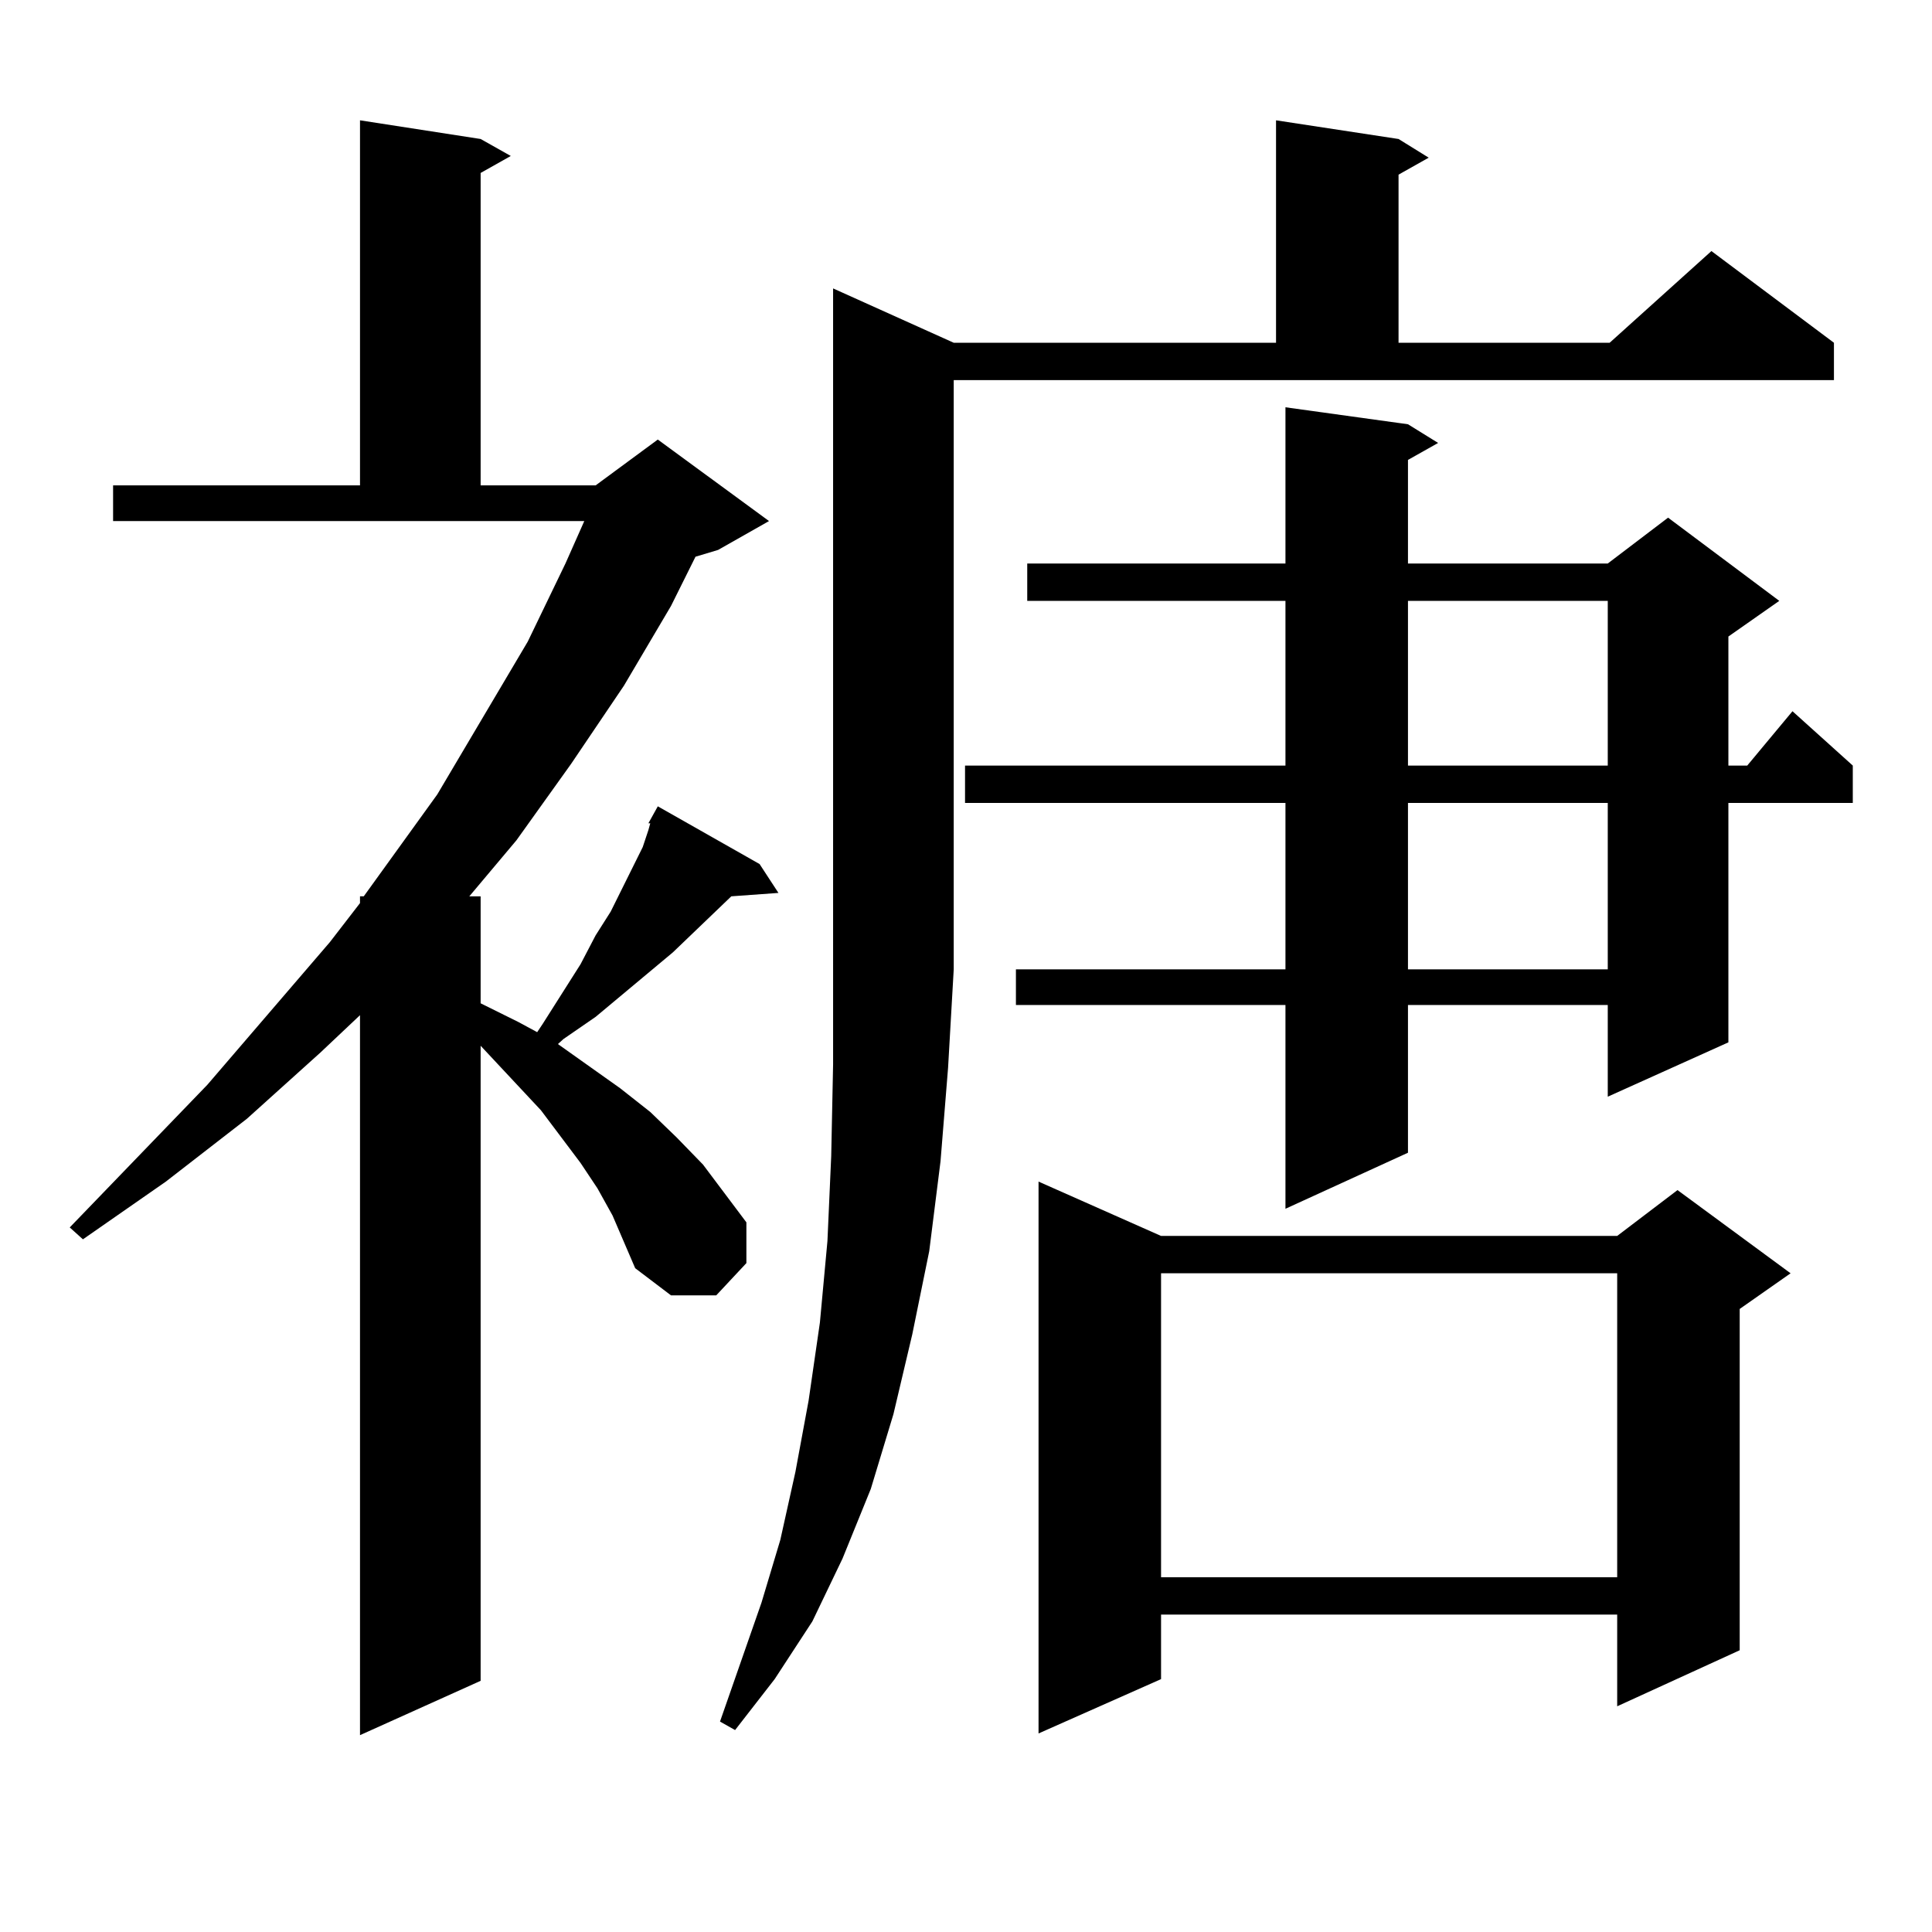
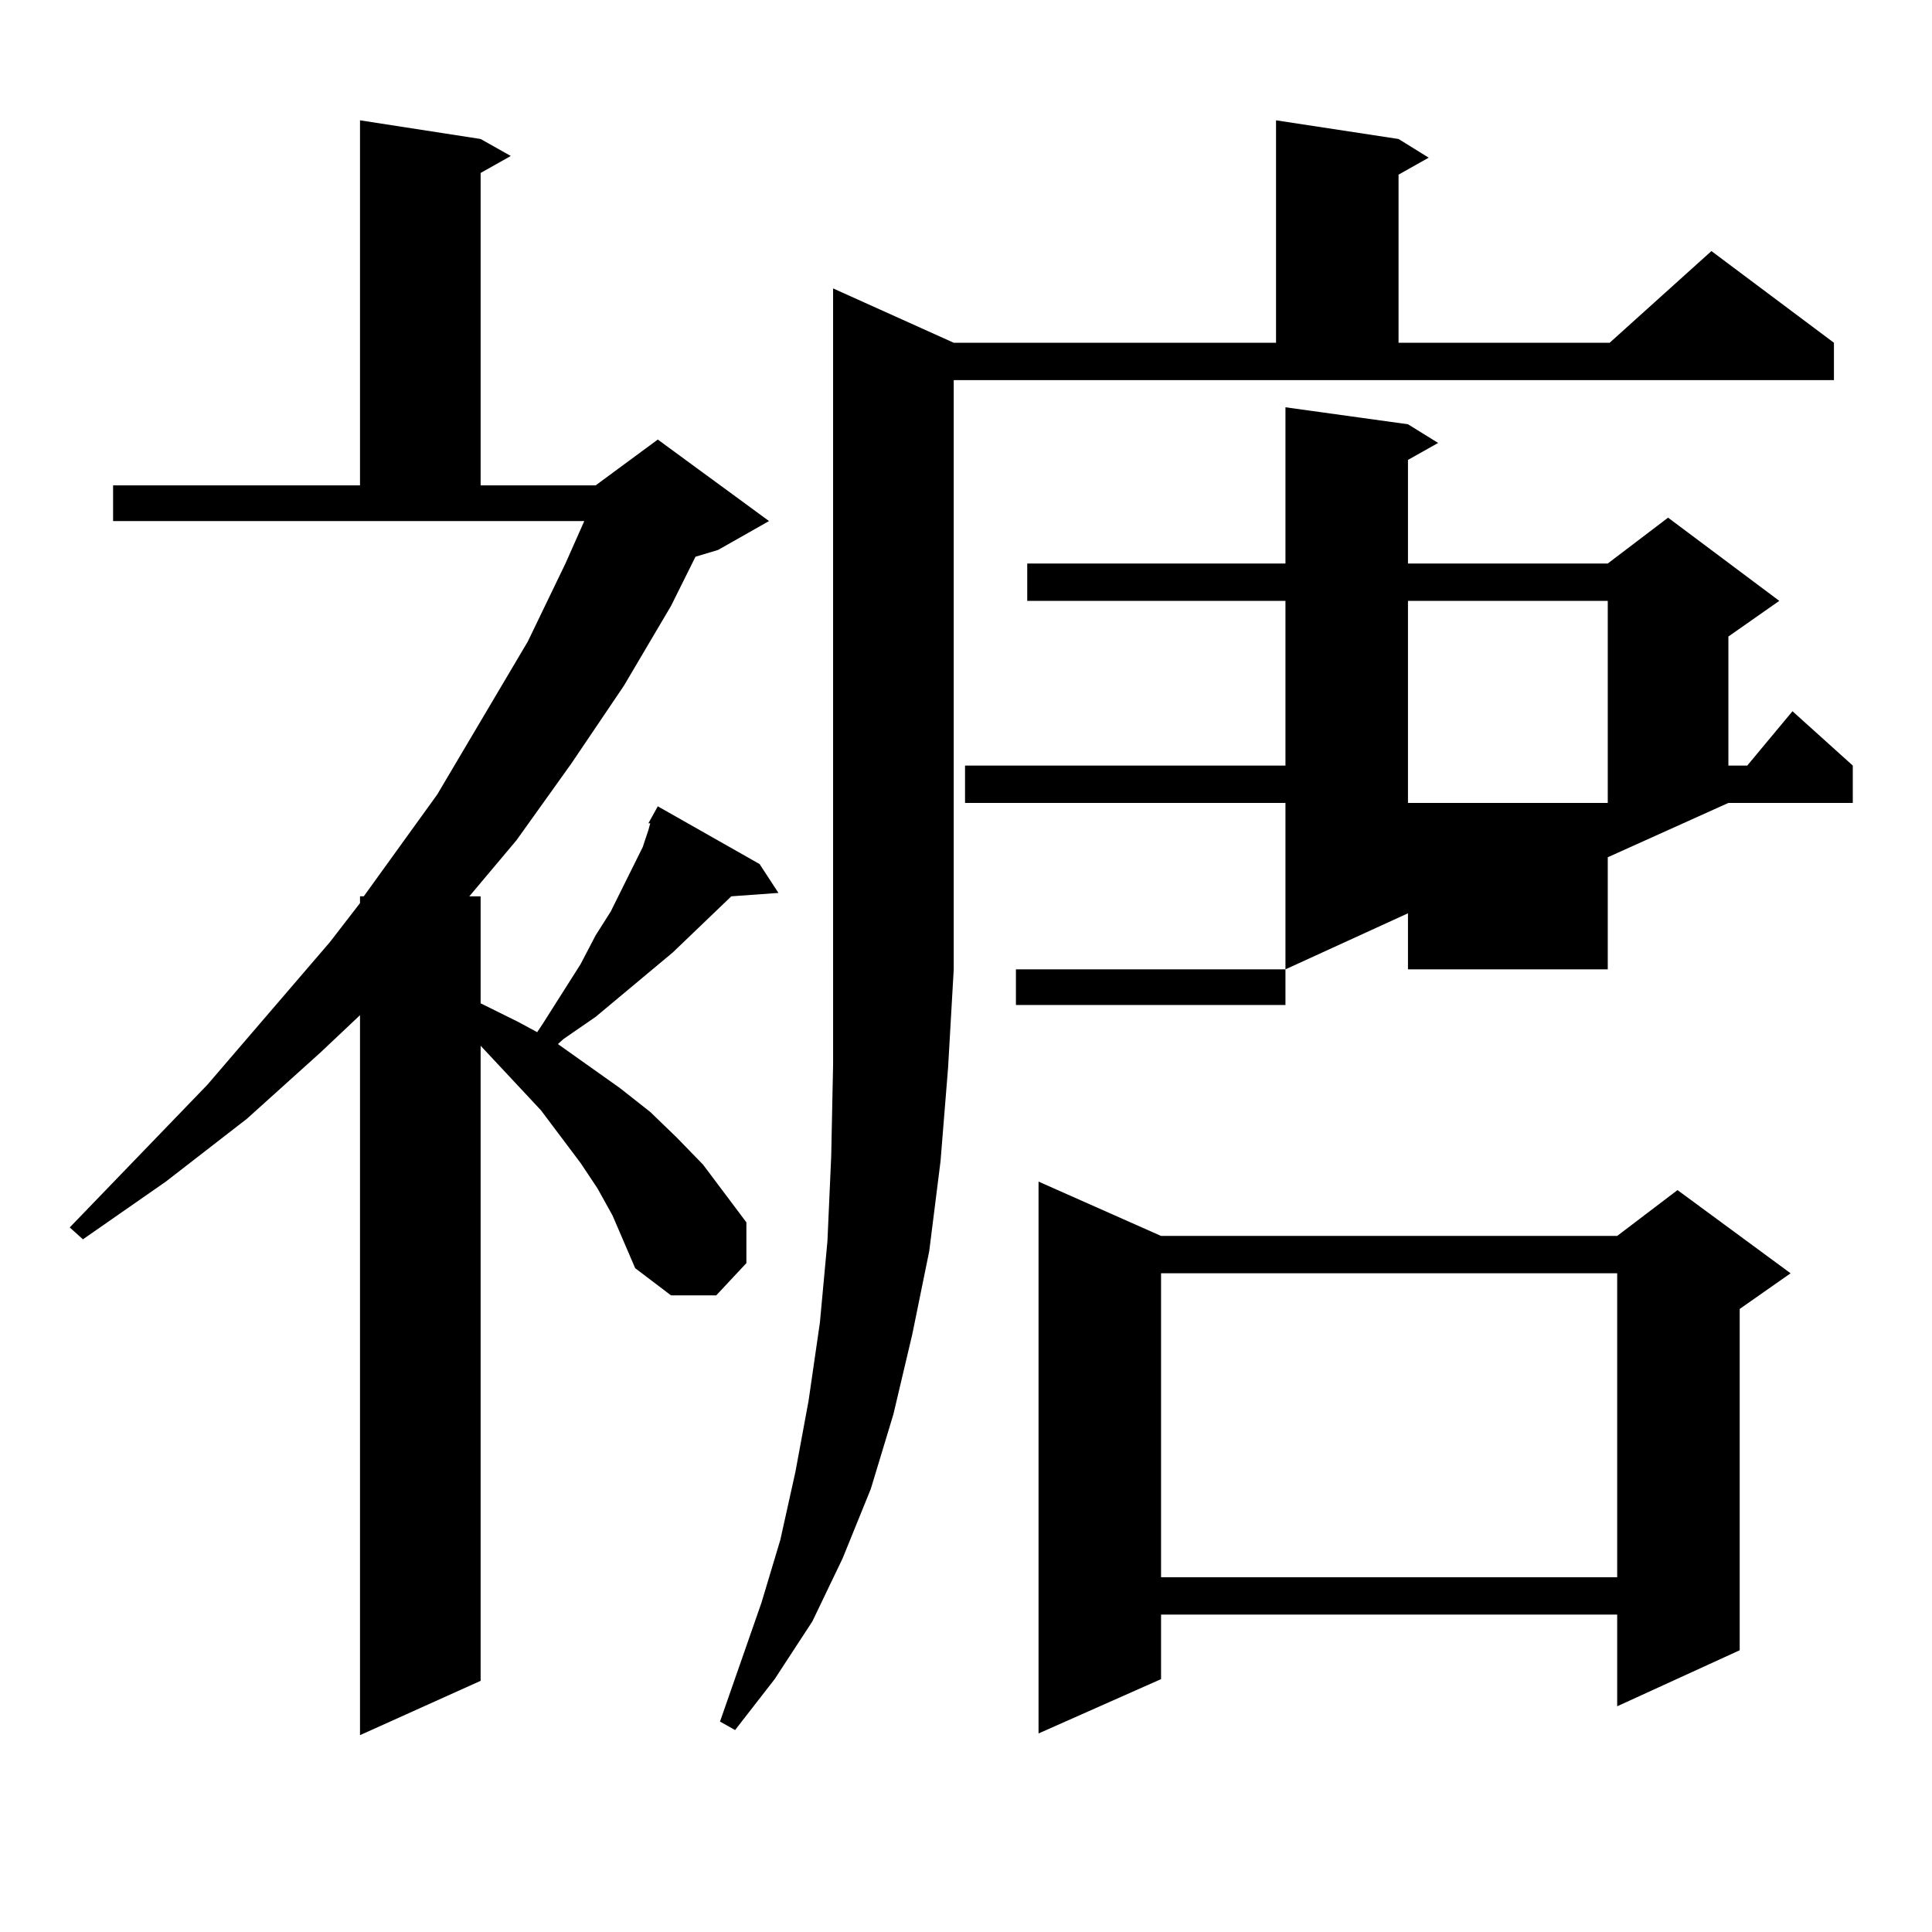
<svg xmlns="http://www.w3.org/2000/svg" version="1.1" id="图层_1" x="0px" y="0px" width="1000px" height="1000px" viewBox="0 0 1000 1000" enable-background="new 0 0 1000 1000" xml:space="preserve">
-   <path d="M335.602,426.141l4.878-8.789l52.682,29.883l9.756,14.941l-24.39,1.758l-30.243,29.004l-39.999,33.398l-16.585,11.426  l-2.927,2.637l32.194,22.852l15.609,12.305l13.658,13.184l13.658,14.063l22.438,29.883v21.094l-15.609,16.699h-23.414  l-18.536-14.063l-11.707-27.246l-7.805-14.063l-8.78-13.184l-20.487-27.246l-31.219-33.398v328.711l-62.438,28.125V525.457  l-20.487,19.336l-38.048,34.277l-41.95,32.52l-42.926,29.883l-6.829-6.152l71.218-73.828l63.413-73.828l15.609-20.215v-3.516h1.951  l38.048-52.734l46.828-79.102l19.512-40.43l9.756-21.973H58.536v-18.457h127.802V62.273l62.438,9.668l15.609,8.789l-15.609,8.789  v161.719h59.511l32.194-23.73l57.56,42.188l-26.341,14.941l-11.707,3.516l-12.683,25.488l-24.39,41.309l-27.316,40.43  l-28.292,39.551l-24.39,29.004h5.854v55.371l19.512,9.668l9.756,5.273l2.927-4.395l19.512-30.762l7.805-14.941l7.805-12.305  l16.585-33.398l2.927-8.789l0.976-3.516H335.602z M493.647,177.41h166.825V62.273l63.413,9.668l15.609,9.668l-15.609,8.789v87.012  h109.266l52.682-47.461l63.413,47.461v19.336H493.647v304.98l-2.927,50.977l-3.902,48.34l-5.854,46.582l-8.78,43.066L462.428,732  l-11.707,38.672l-14.634,36.035l-15.609,32.52l-19.512,29.883l-20.487,26.367l-7.805-4.395l21.463-61.523l9.756-32.52l7.805-35.156  l6.829-36.914l5.854-40.43l3.902-42.188l1.951-43.945l0.976-47.461v-49.219V149.285L493.647,177.41z M728.763,219.598l15.609,9.668  l-15.609,8.789v53.613h103.412l31.219-23.73l57.56,43.066l-26.341,18.457v66.797h9.756l23.414-28.125l31.219,28.125v19.336h-64.389  V539.52l-62.438,28.125v-47.461H728.763v76.465l-63.413,29.004V520.184H525.841v-18.457H665.35v-86.133H499.5v-19.336h165.85  v-85.254H531.695v-19.336H665.35v-80.859L728.763,219.598z M600.961,639.715h236.092l31.219-23.73l58.535,43.066l-26.341,18.457  v176.66l-63.413,29.004v-47.461H600.961v33.398l-63.413,28.125V611.59L600.961,639.715z M600.961,659.051v157.324h236.092V659.051  H600.961z M728.763,311.004v85.254h103.412v-85.254H728.763z M728.763,415.594v86.133h103.412v-86.133H728.763z" />
+   <path d="M335.602,426.141l4.878-8.789l52.682,29.883l9.756,14.941l-24.39,1.758l-30.243,29.004l-39.999,33.398l-16.585,11.426  l-2.927,2.637l32.194,22.852l15.609,12.305l13.658,13.184l13.658,14.063l22.438,29.883v21.094l-15.609,16.699h-23.414  l-18.536-14.063l-11.707-27.246l-7.805-14.063l-8.78-13.184l-20.487-27.246l-31.219-33.398v328.711l-62.438,28.125V525.457  l-20.487,19.336l-38.048,34.277l-41.95,32.52l-42.926,29.883l-6.829-6.152l71.218-73.828l63.413-73.828l15.609-20.215v-3.516h1.951  l38.048-52.734l46.828-79.102l19.512-40.43l9.756-21.973H58.536v-18.457h127.802V62.273l62.438,9.668l15.609,8.789l-15.609,8.789  v161.719h59.511l32.194-23.73l57.56,42.188l-26.341,14.941l-11.707,3.516l-12.683,25.488l-24.39,41.309l-27.316,40.43  l-28.292,39.551l-24.39,29.004h5.854v55.371l19.512,9.668l9.756,5.273l2.927-4.395l19.512-30.762l7.805-14.941l7.805-12.305  l16.585-33.398l2.927-8.789l0.976-3.516H335.602z M493.647,177.41h166.825V62.273l63.413,9.668l15.609,9.668l-15.609,8.789v87.012  h109.266l52.682-47.461l63.413,47.461v19.336H493.647v304.98l-2.927,50.977l-3.902,48.34l-5.854,46.582l-8.78,43.066L462.428,732  l-11.707,38.672l-14.634,36.035l-15.609,32.52l-19.512,29.883l-20.487,26.367l-7.805-4.395l21.463-61.523l9.756-32.52l7.805-35.156  l6.829-36.914l5.854-40.43l3.902-42.188l1.951-43.945l0.976-47.461v-49.219V149.285L493.647,177.41z M728.763,219.598l15.609,9.668  l-15.609,8.789v53.613h103.412l31.219-23.73l57.56,43.066l-26.341,18.457v66.797h9.756l23.414-28.125l31.219,28.125v19.336h-64.389  l-62.438,28.125v-47.461H728.763v76.465l-63.413,29.004V520.184H525.841v-18.457H665.35v-86.133H499.5v-19.336h165.85  v-85.254H531.695v-19.336H665.35v-80.859L728.763,219.598z M600.961,639.715h236.092l31.219-23.73l58.535,43.066l-26.341,18.457  v176.66l-63.413,29.004v-47.461H600.961v33.398l-63.413,28.125V611.59L600.961,639.715z M600.961,659.051v157.324h236.092V659.051  H600.961z M728.763,311.004v85.254h103.412v-85.254H728.763z M728.763,415.594v86.133h103.412v-86.133H728.763z" />
</svg>